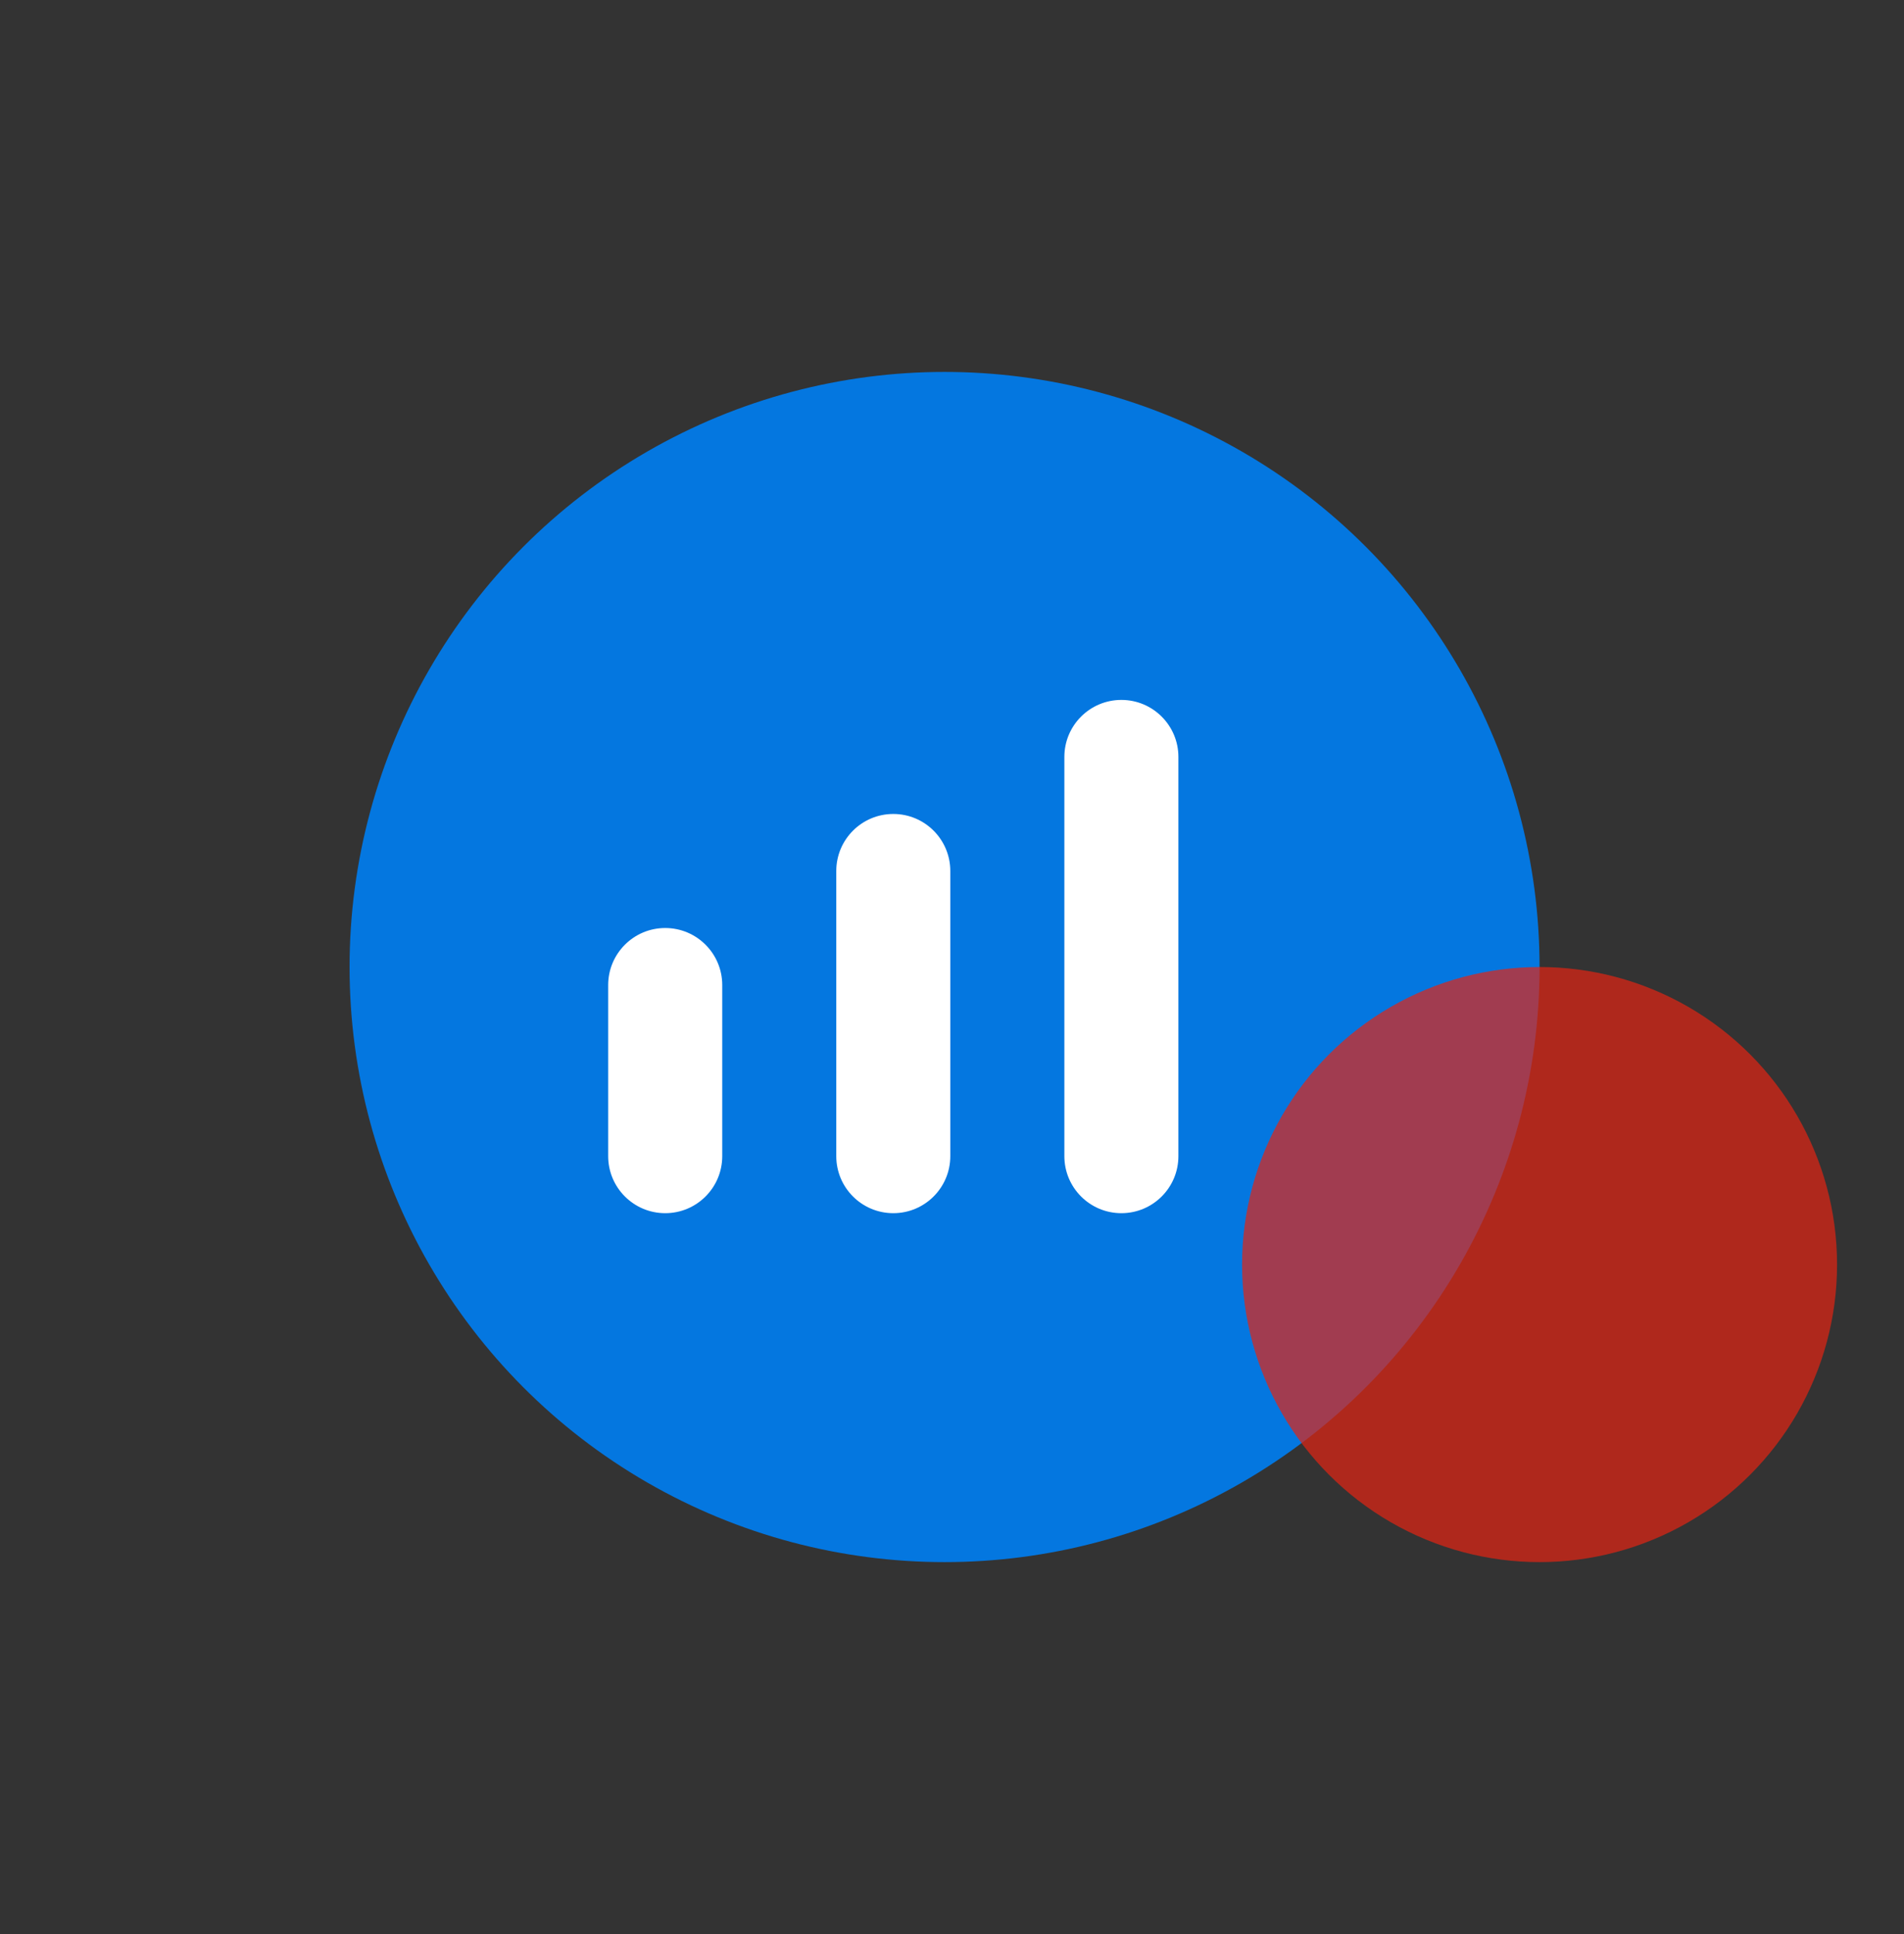
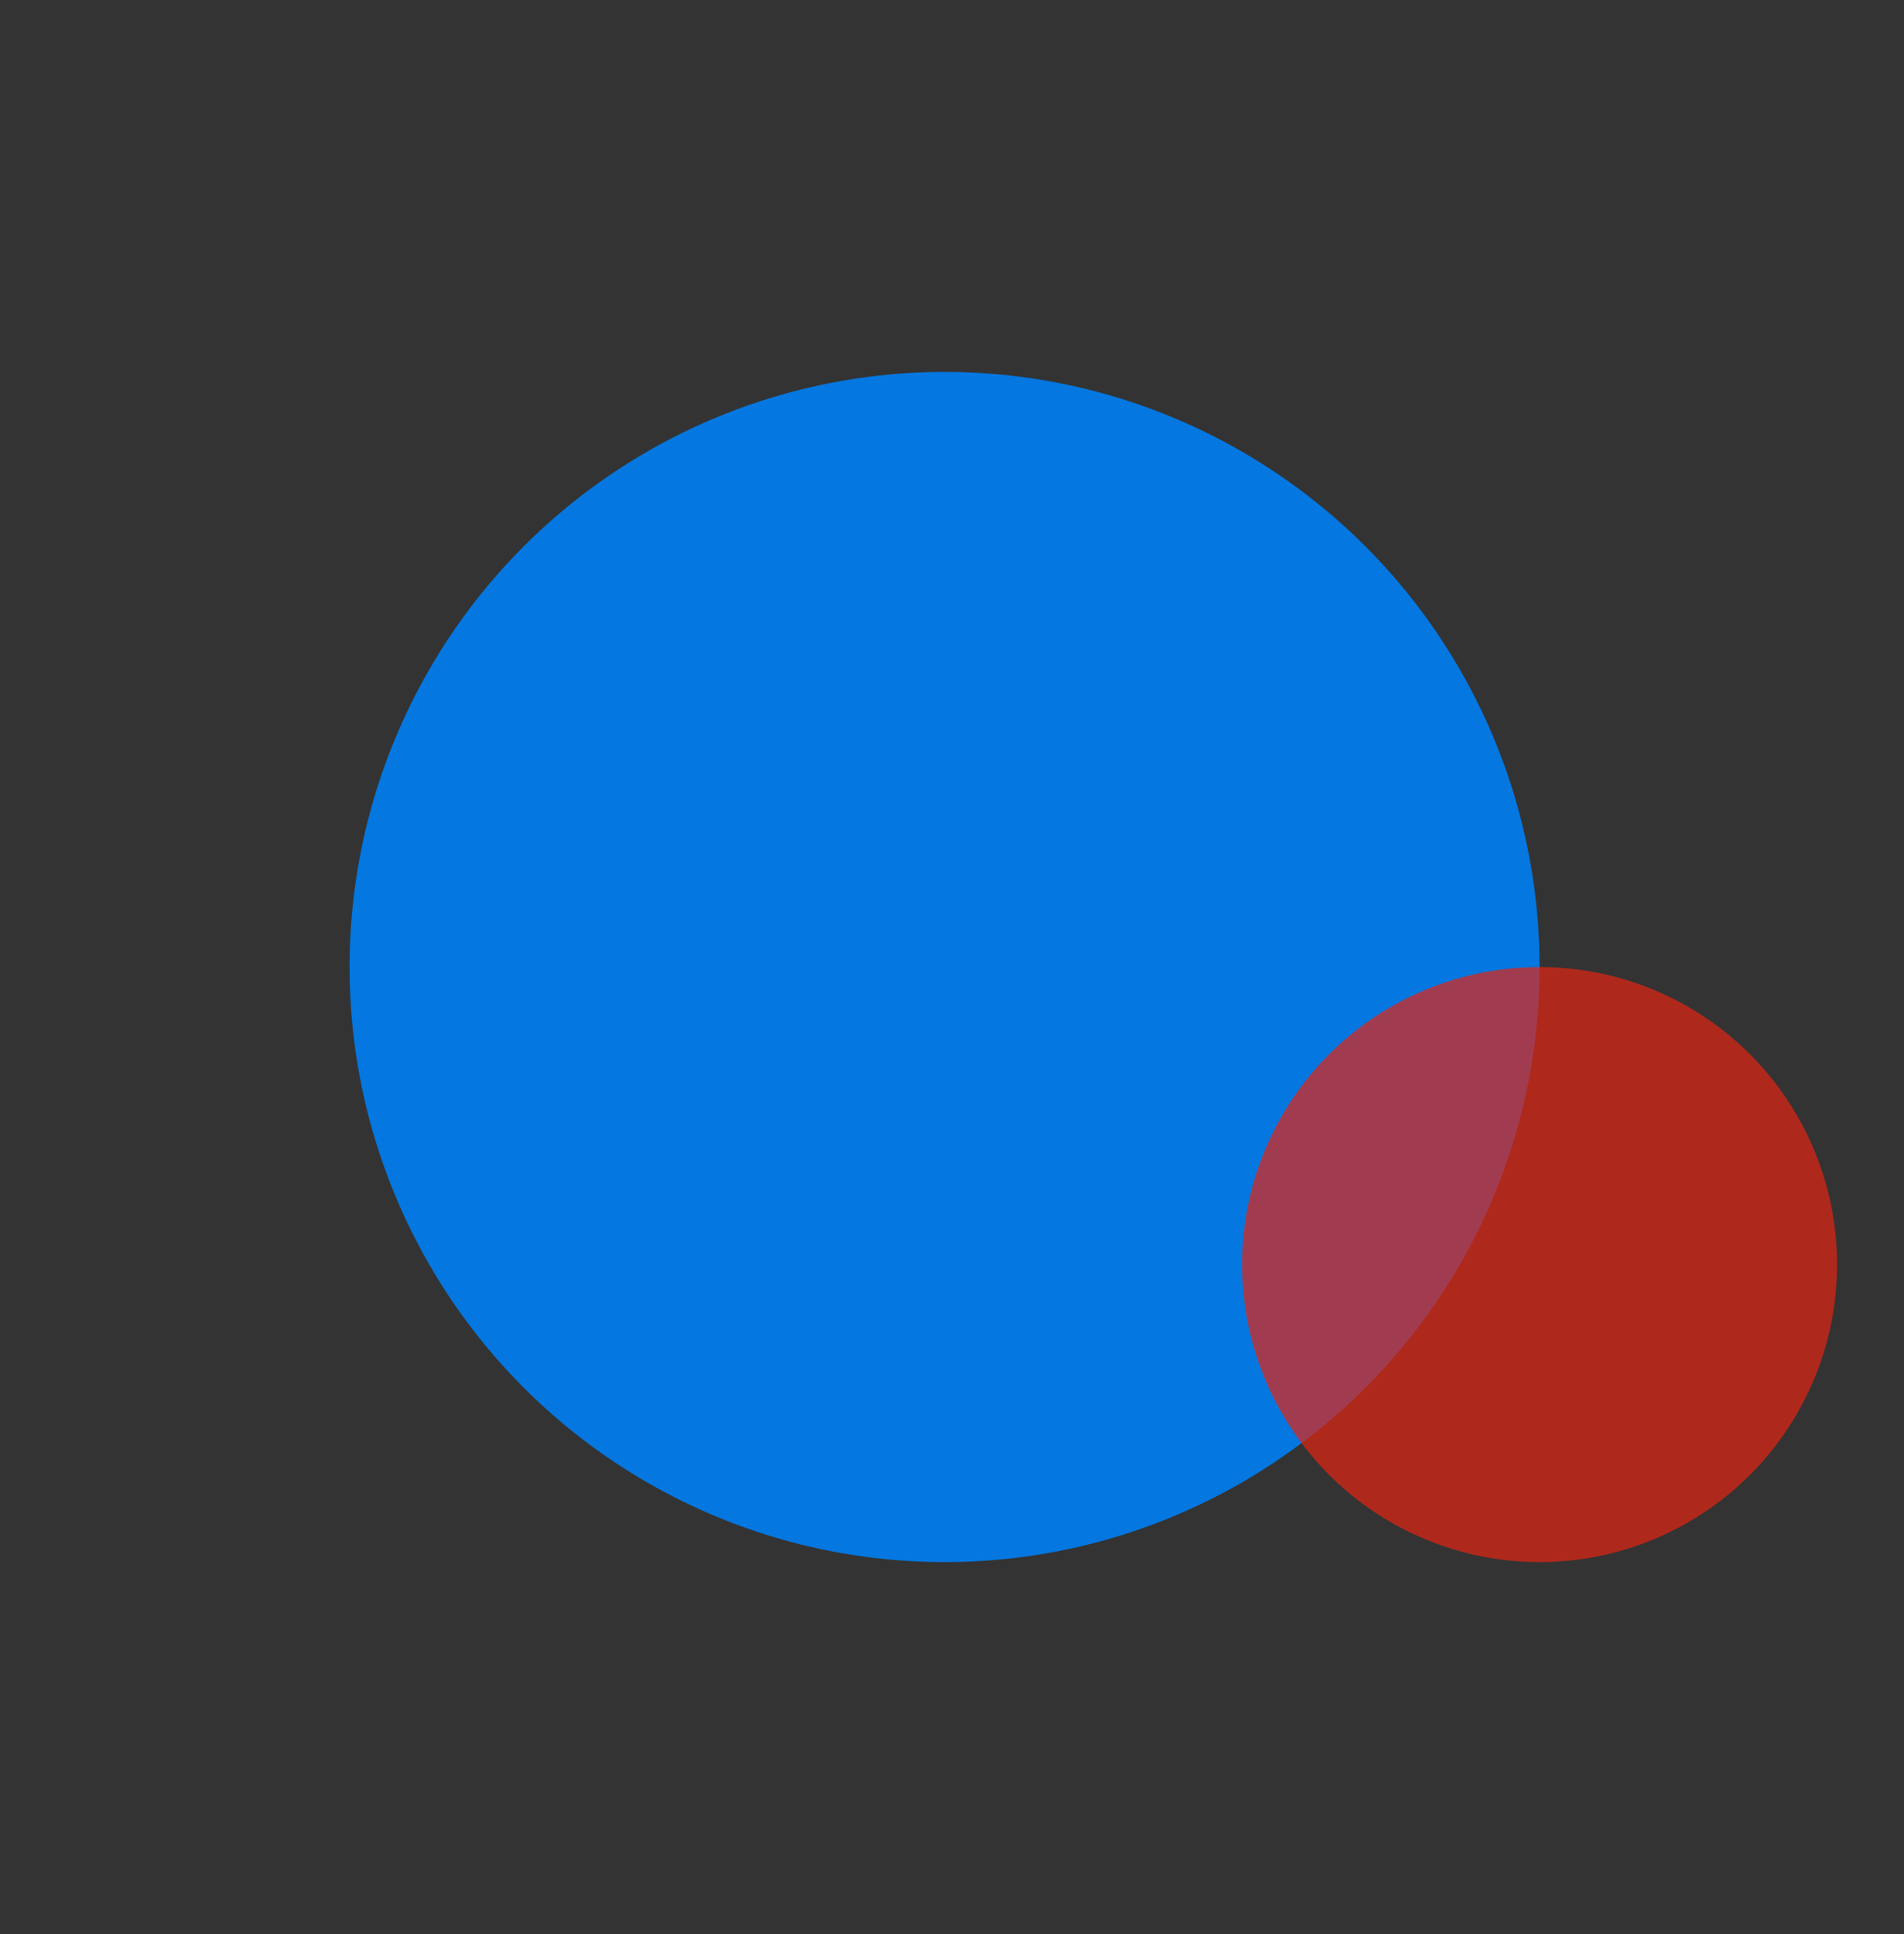
<svg xmlns="http://www.w3.org/2000/svg" width="64" height="65" viewBox="0 0 64 65" fill="none">
  <rect x="0" y="0" width="64" height="65" fill="#333333" stroke="none" />
  <circle cx="31.75" cy="32.5" r="20" fill="#0477E0" />
-   <path d="M20.443 33.106C20.443 32.048 21.302 31.189 22.36 31.189C23.419 31.189 24.277 32.048 24.277 33.106V38.856C24.277 39.915 23.419 40.773 22.36 40.773C21.302 40.773 20.443 39.915 20.443 38.856V33.106Z" fill="white" />
-   <path d="M28.11 29.273C28.11 28.214 28.968 27.356 30.027 27.356C31.085 27.356 31.943 28.214 31.943 29.273V38.856C31.943 39.915 31.085 40.773 30.027 40.773C28.968 40.773 28.11 39.915 28.11 38.856V29.273Z" fill="white" />
-   <path d="M35.777 25.439C35.777 24.381 36.635 23.523 37.693 23.523C38.752 23.523 39.61 24.381 39.61 25.439V38.856C39.61 39.915 38.752 40.773 37.693 40.773C36.635 40.773 35.777 39.915 35.777 38.856V25.439Z" fill="white" />
  <circle opacity="0.7" cx="51.75" cy="42.5" r="10" fill="#E42413" />
</svg>